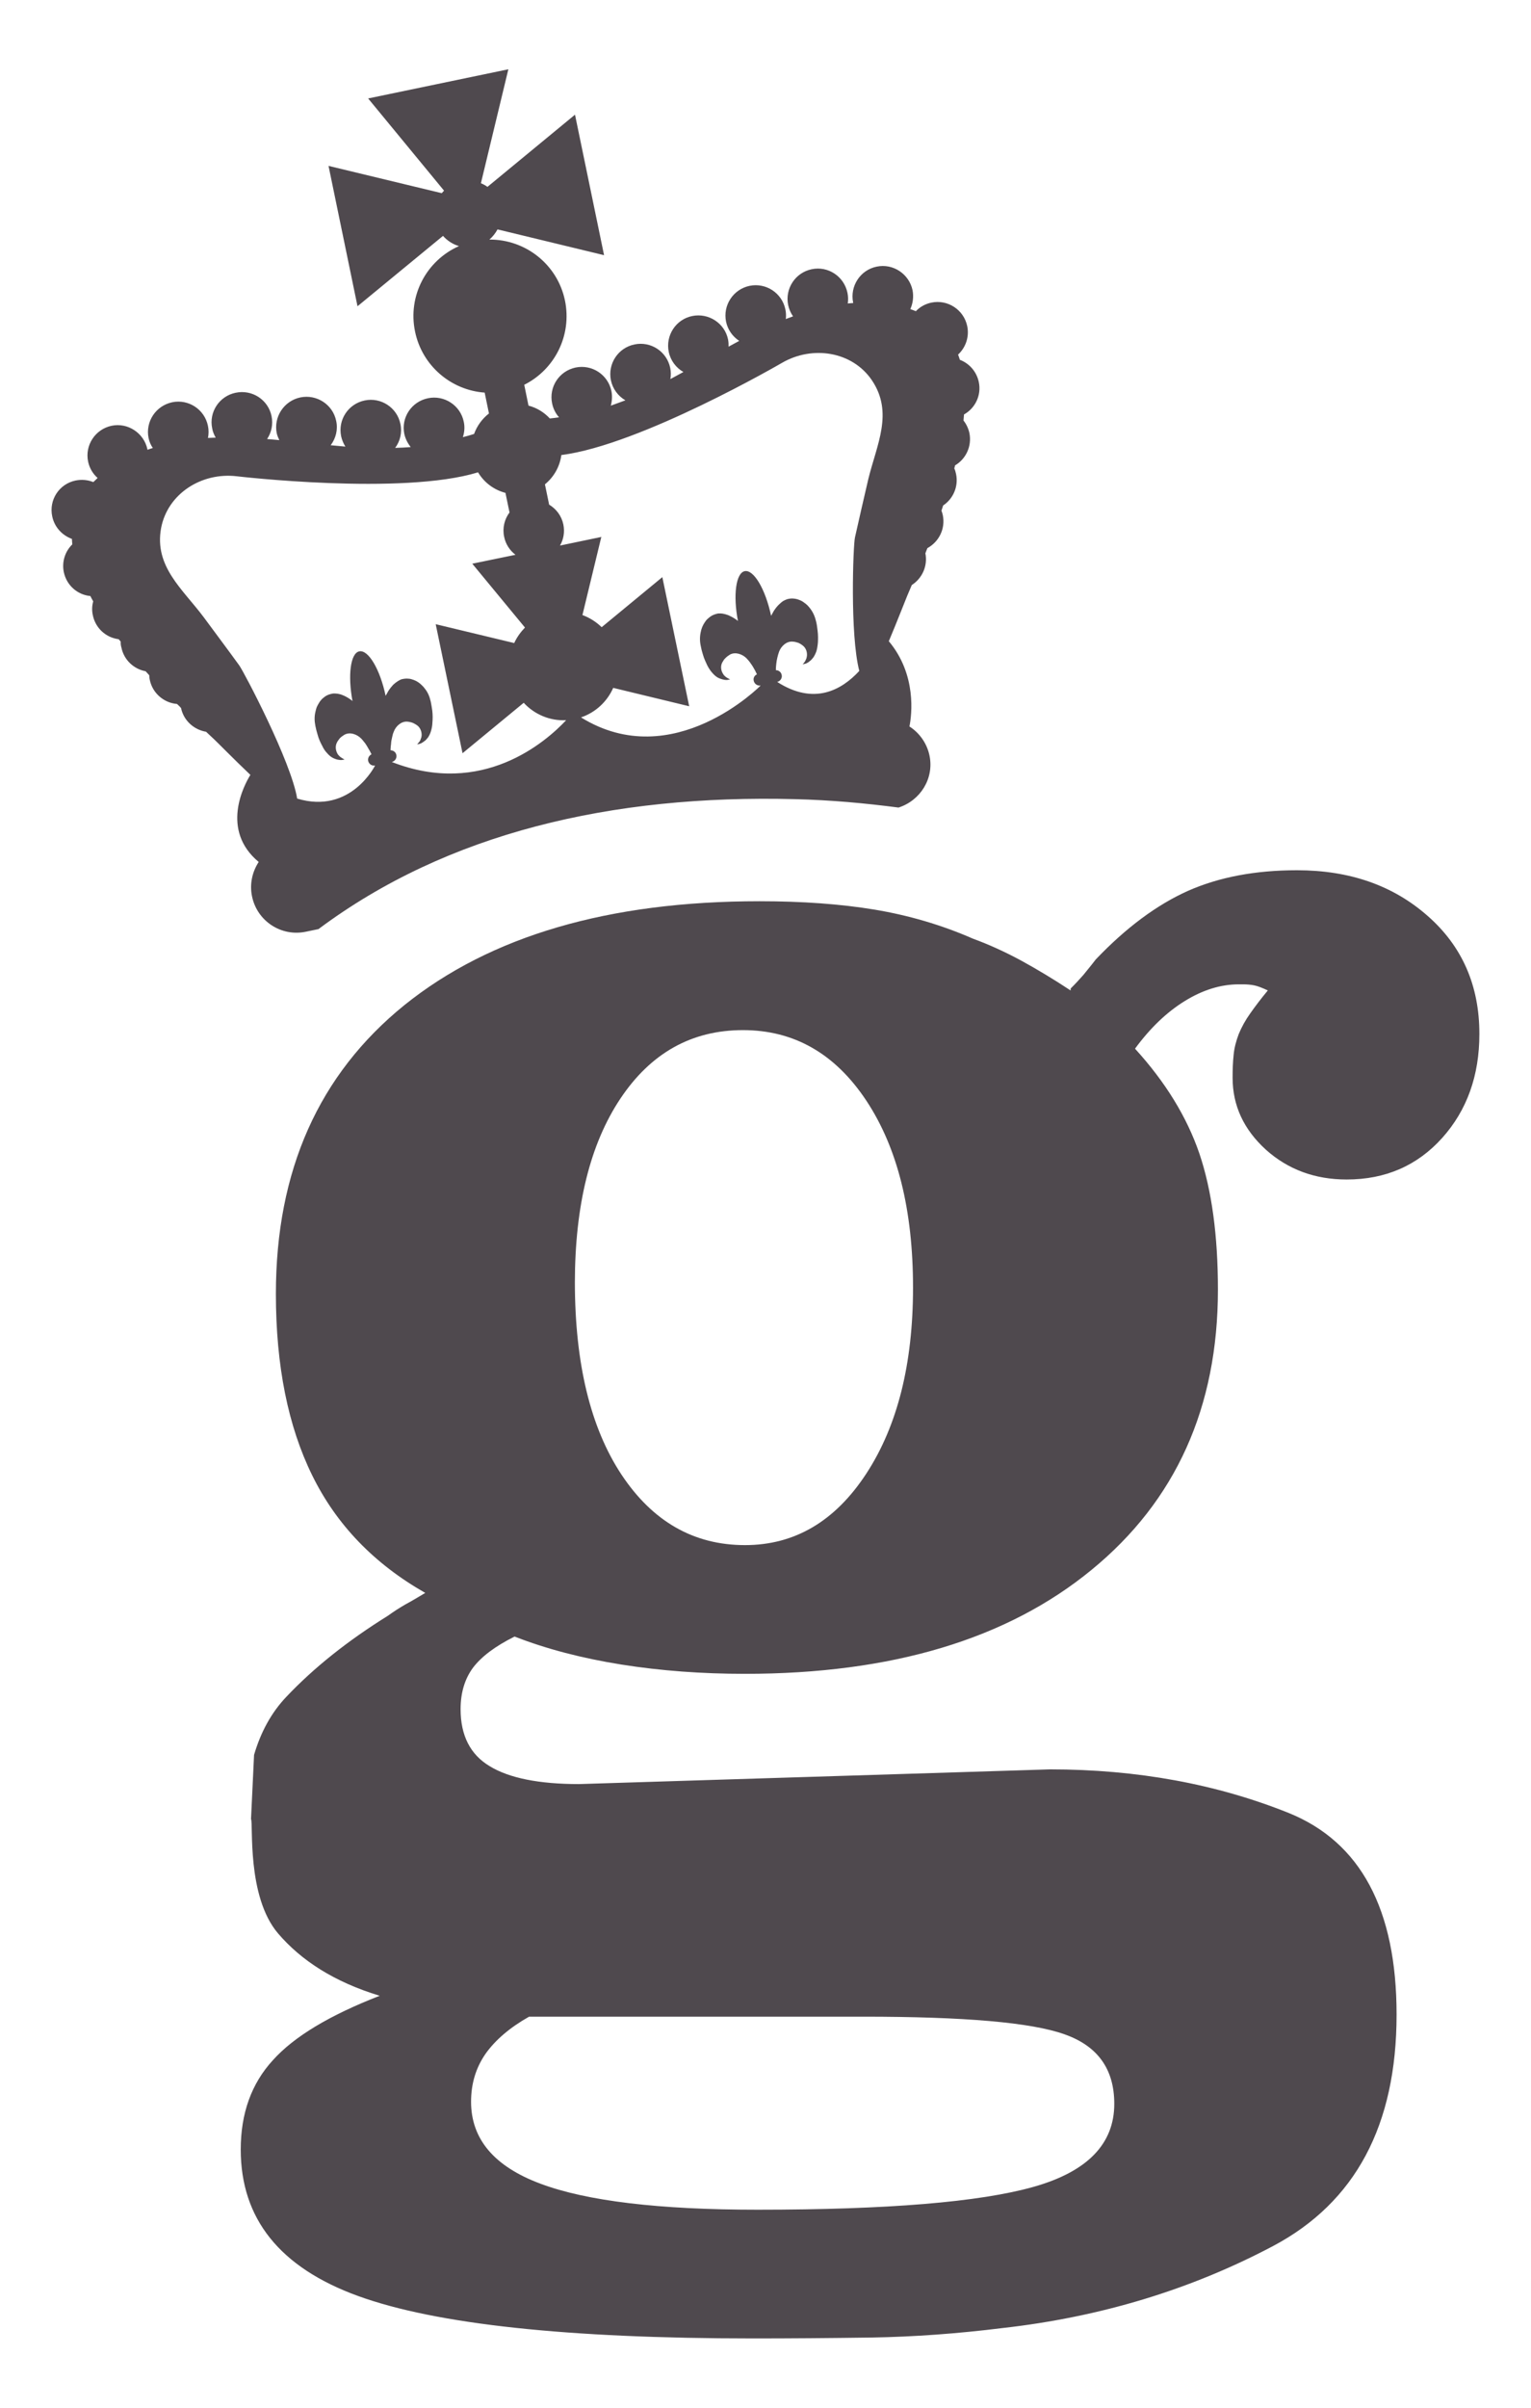
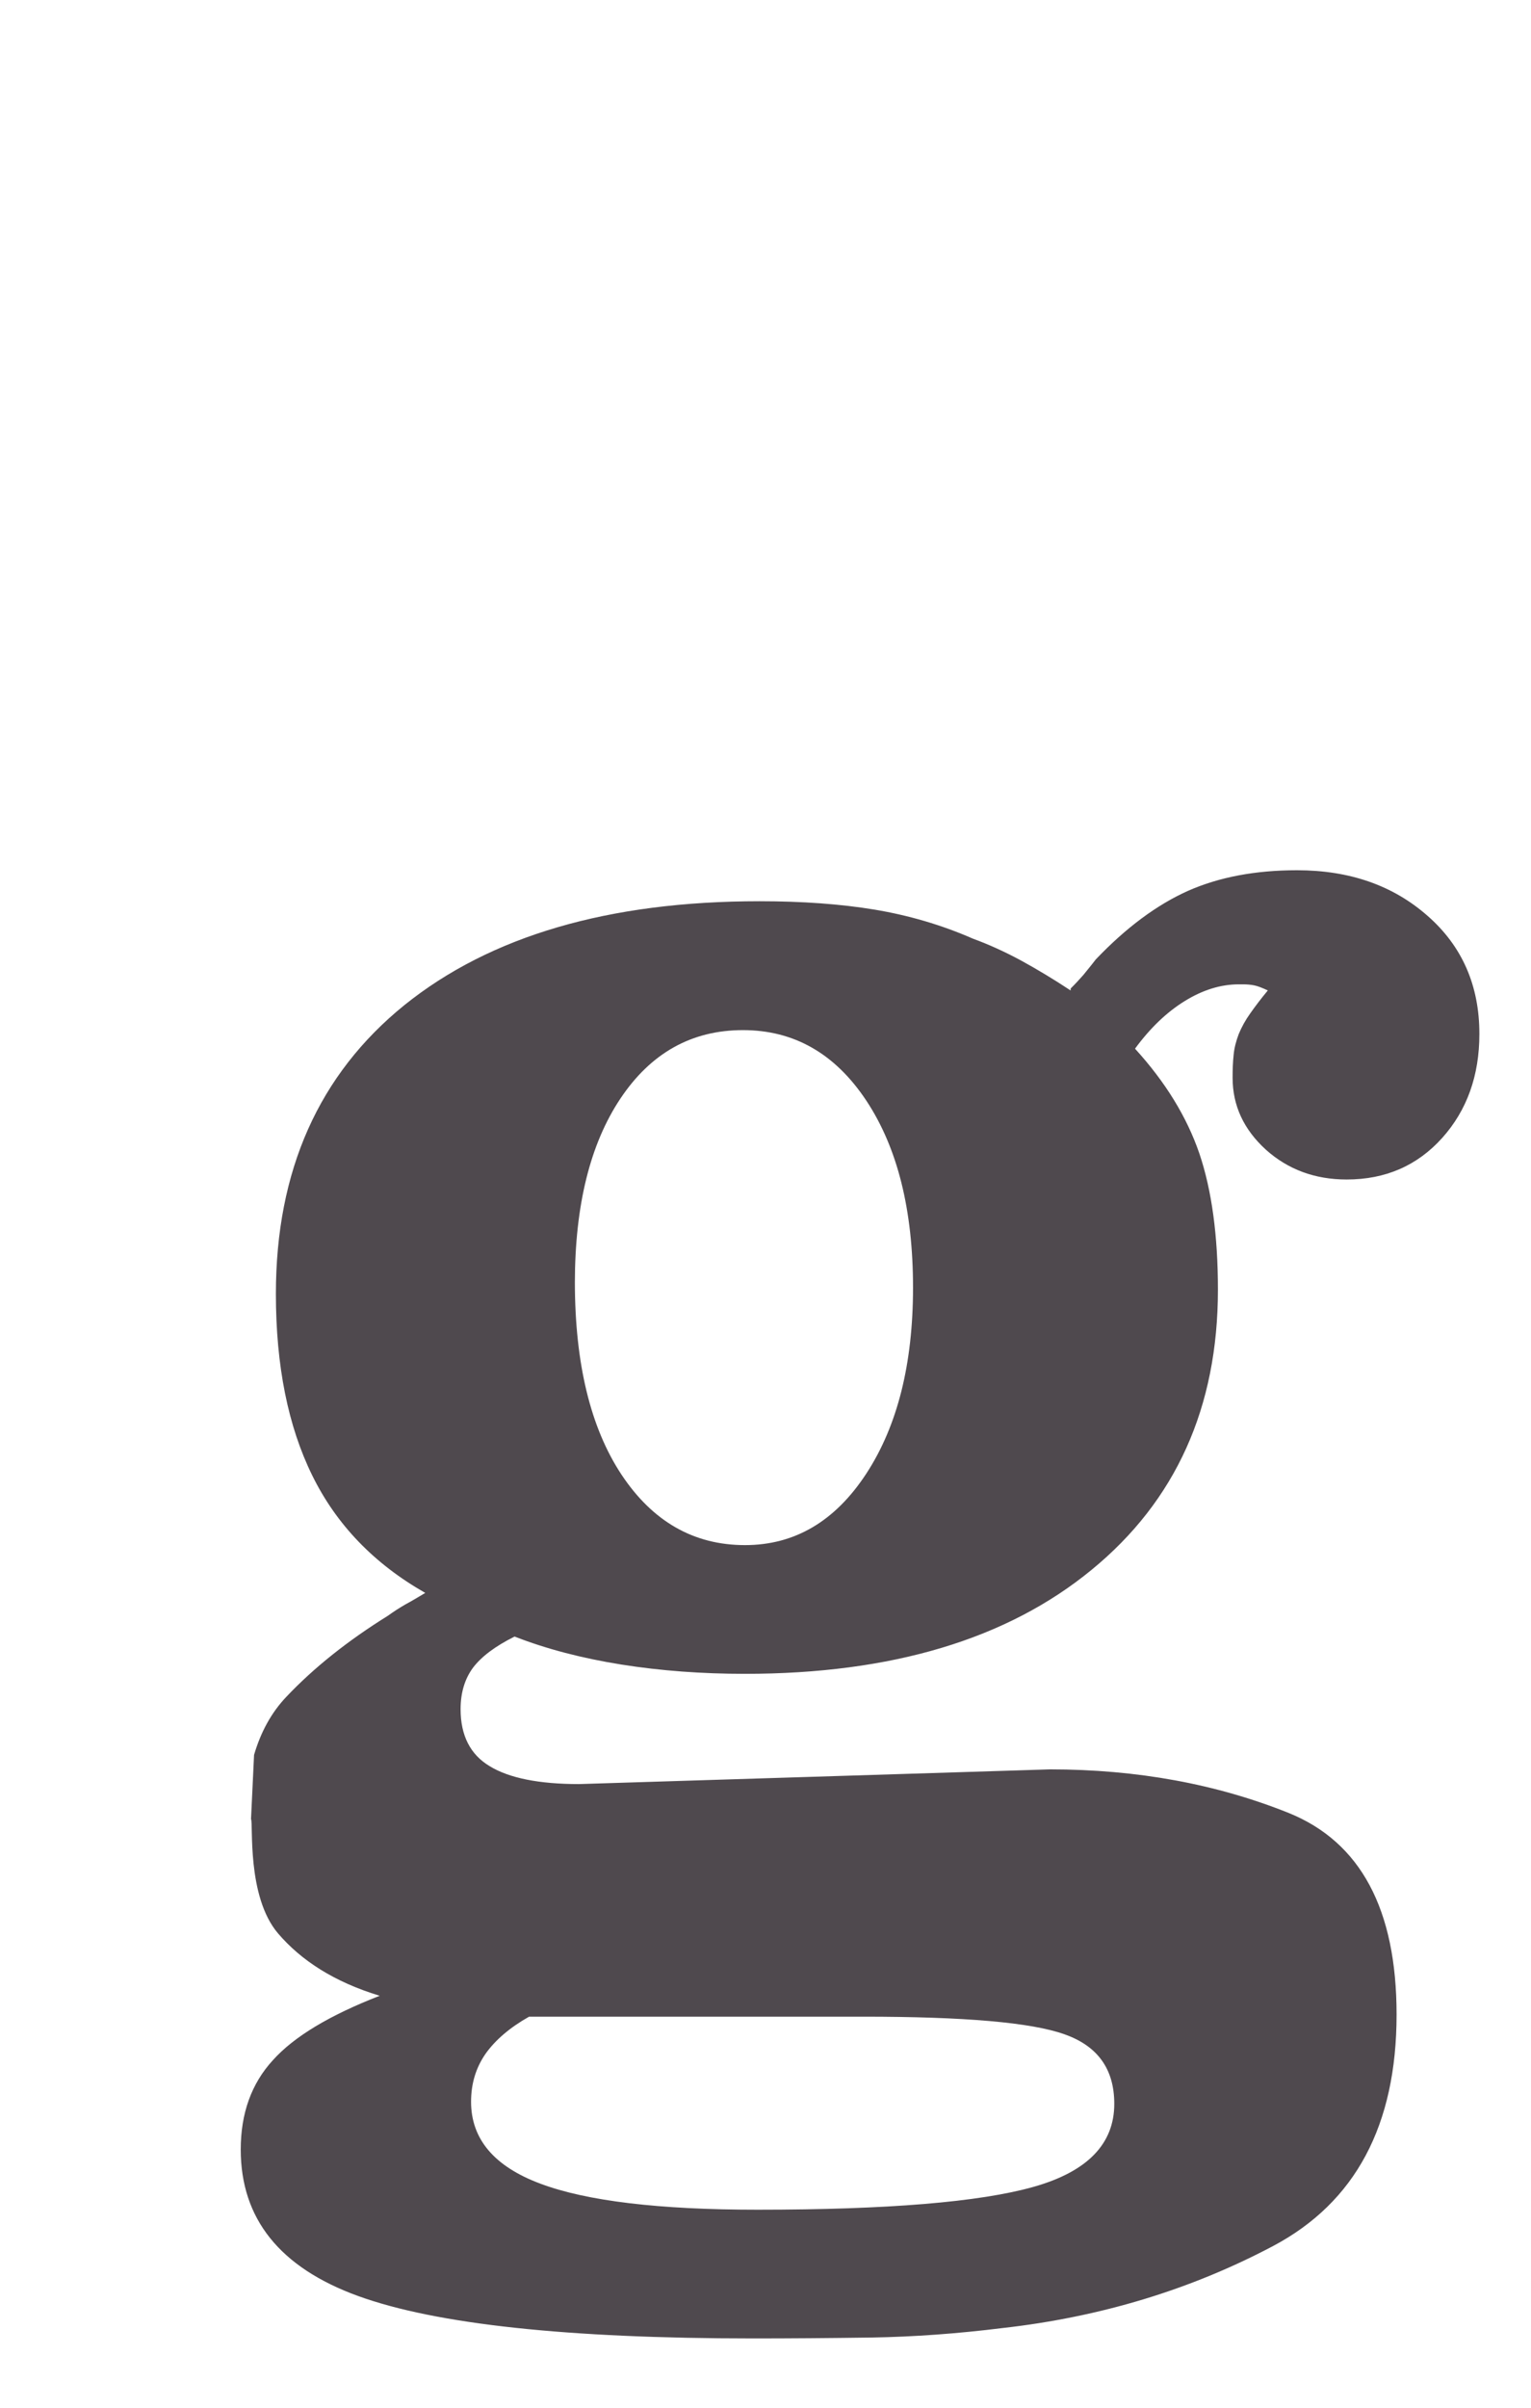
<svg xmlns="http://www.w3.org/2000/svg" version="1.1" id="Layer_1" x="0px" y="0px" width="70px" height="110px" viewBox="0 0 70 110" xml:space="preserve">
  <g>
-     <path fill="#4F494E" d="M3.288,24.62c0.002,0.077,0.012,0.171,0.018,0.25c-0.323,0.313-0.489,0.789-0.388,1.272 c0.129,0.603,0.624,1.033,1.214,1.089c0.041,0.084,0.084,0.164,0.13,0.242c-0.058,0.203-0.066,0.421-0.017,0.639 c0.125,0.595,0.605,1.02,1.181,1.091c0.033,0.034,0.061,0.076,0.094,0.113c-0.008,0.096,0.007,0.185,0.032,0.271 c0.115,0.565,0.568,0.981,1.104,1.079c0.057,0.068,0.117,0.12,0.169,0.188c0.003,0.063,0.006,0.136,0.024,0.21 c0.127,0.611,0.649,1.049,1.243,1.097c0.066,0.06,0.133,0.121,0.186,0.188c0.119,0.574,0.592,0.991,1.144,1.082 c0.137,0.123,0.254,0.244,0.372,0.349c0.088,0.078,0.954,0.958,1.654,1.621c-0.297,0.477-1.377,2.521,0.38,3.978 c-0.296,0.453-0.423,1.015-0.304,1.578c0.233,1.121,1.33,1.846,2.458,1.61l0.578-0.12c5.889-4.396,13.406-6.152,21.781-5.937 c1.66,0.04,3.22,0.186,4.741,0.384c0.997-0.319,1.632-1.326,1.417-2.371c-0.119-0.571-0.463-1.041-0.918-1.334 c0.107-0.53,0.338-2.366-0.943-3.894c0.373-0.882,0.802-1.991,0.85-2.097c0.062-0.144,0.131-0.303,0.201-0.471 c0.473-0.302,0.735-0.87,0.621-1.447c0.028-0.083,0.061-0.164,0.094-0.24c0.528-0.287,0.83-0.888,0.702-1.508 c-0.014-0.07-0.04-0.141-0.061-0.202c0.025-0.078,0.052-0.153,0.077-0.237c0.457-0.302,0.709-0.866,0.591-1.435 c-0.019-0.09-0.044-0.178-0.081-0.26c0.013-0.044,0.026-0.087,0.035-0.137c0.496-0.29,0.777-0.878,0.656-1.477 c-0.049-0.216-0.141-0.41-0.27-0.572c0.008-0.094,0.018-0.186,0.023-0.277c0.514-0.285,0.803-0.88,0.677-1.479 c-0.102-0.486-0.44-0.855-0.866-1.018c-0.025-0.083-0.053-0.16-0.082-0.238c0.343-0.318,0.522-0.804,0.418-1.302 c-0.157-0.748-0.892-1.228-1.637-1.073c-0.281,0.058-0.525,0.196-0.711,0.392c-0.086-0.035-0.166-0.065-0.254-0.094 c0.119-0.262,0.16-0.568,0.102-0.866c-0.158-0.742-0.892-1.234-1.642-1.075c-0.747,0.153-1.229,0.89-1.074,1.641 c-0.001,0.009,0.001,0.017,0.005,0.021c-0.085,0.003-0.165,0.013-0.25,0.021c0.023-0.158,0.02-0.323-0.014-0.486 c-0.157-0.754-0.888-1.237-1.637-1.079c-0.749,0.155-1.229,0.889-1.075,1.635c0.041,0.192,0.118,0.369,0.224,0.517 c-0.108,0.046-0.224,0.078-0.331,0.125c0.017-0.147,0.011-0.291-0.02-0.444c-0.157-0.748-0.886-1.227-1.635-1.075 c-0.748,0.156-1.231,0.888-1.077,1.639c0.08,0.376,0.305,0.683,0.602,0.876c-0.16,0.089-0.322,0.177-0.487,0.265 c0.003-0.106-0.001-0.215-0.024-0.33c-0.152-0.745-0.893-1.223-1.639-1.07c-0.749,0.153-1.227,0.891-1.073,1.636 c0.083,0.401,0.336,0.731,0.671,0.921c-0.198,0.105-0.396,0.217-0.596,0.323c0.029-0.167,0.029-0.336-0.007-0.508 c-0.156-0.753-0.89-1.23-1.635-1.074c-0.751,0.154-1.231,0.887-1.077,1.638c0.084,0.398,0.331,0.722,0.662,0.915 c-0.223,0.084-0.444,0.16-0.667,0.244c0.058-0.214,0.074-0.435,0.029-0.664c-0.157-0.755-0.893-1.234-1.641-1.078 c-0.751,0.161-1.228,0.889-1.071,1.641c0.049,0.239,0.162,0.462,0.317,0.633c-0.139,0.018-0.274,0.04-0.422,0.053 c-0.258-0.28-0.597-0.49-0.975-0.587l-0.195-0.952c1.391-0.695,2.189-2.257,1.863-3.846c-0.345-1.665-1.821-2.801-3.456-2.788 c0.154-0.132,0.276-0.291,0.372-0.465l4.871,1.178L26.29,5.239l-4.002,3.298c-0.094-0.065-0.191-0.123-0.3-0.165l1.255-5.207 l-6.411,1.333l3.469,4.211c-0.035,0.042-0.07,0.081-0.103,0.117l-5.177-1.247l1.325,6.413l3.909-3.215 c0.192,0.216,0.446,0.384,0.73,0.466c-1.476,0.653-2.352,2.26-2.007,3.909c0.324,1.567,1.657,2.677,3.182,2.785l0.196,0.953 c-0.309,0.24-0.547,0.568-0.68,0.936c-0.167,0.055-0.346,0.105-0.512,0.146c0.069-0.216,0.095-0.46,0.04-0.705 c-0.154-0.75-0.894-1.228-1.636-1.073c-0.755,0.156-1.238,0.885-1.081,1.636c0.053,0.229,0.156,0.422,0.29,0.596 c-0.232,0.018-0.47,0.03-0.71,0.036c0.225-0.298,0.326-0.695,0.24-1.095c-0.151-0.745-0.889-1.229-1.635-1.071 c-0.746,0.155-1.231,0.882-1.074,1.636c0.038,0.174,0.107,0.331,0.193,0.471c-0.219-0.019-0.449-0.041-0.672-0.062 c0.234-0.308,0.34-0.711,0.252-1.11c-0.152-0.751-0.893-1.227-1.635-1.075c-0.749,0.155-1.236,0.891-1.082,1.641 c0.026,0.111,0.071,0.215,0.117,0.311c-0.192-0.021-0.371-0.031-0.558-0.05c0.195-0.295,0.282-0.664,0.203-1.046 c-0.154-0.751-0.89-1.227-1.64-1.069c-0.747,0.152-1.234,0.884-1.073,1.633c0.025,0.153,0.089,0.291,0.159,0.419 c-0.12,0-0.236,0.011-0.353,0.014c0.035-0.174,0.039-0.369-0.002-0.555c-0.153-0.751-0.891-1.23-1.63-1.077 c-0.753,0.158-1.236,0.887-1.084,1.635c0.037,0.172,0.099,0.32,0.195,0.456c-0.087,0.024-0.169,0.053-0.243,0.081 c0-0.004-0.003-0.014-0.005-0.021c-0.155-0.742-0.897-1.233-1.639-1.076c-0.747,0.159-1.23,0.89-1.072,1.64 c0.062,0.297,0.223,0.562,0.434,0.744c-0.062,0.068-0.138,0.13-0.197,0.189c-0.244-0.099-0.524-0.129-0.811-0.072 c-0.751,0.156-1.228,0.888-1.067,1.639C2.49,24.086,2.848,24.462,3.288,24.62z M25.666,20.789c3.638-0.46,10.085-4.21,10.085-4.21 c1.398-0.812,3.216-0.524,4.109,0.787c1.009,1.489,0.222,2.954-0.159,4.52c-0.208,0.896-0.413,1.779-0.611,2.668 c-0.081,0.354-0.235,4.428,0.198,6.098c-0.812,0.88-2.072,1.582-3.754,0.502c0.145-0.03,0.24-0.181,0.206-0.318 c-0.023-0.13-0.14-0.218-0.267-0.219c0.002-0.015,0.004-0.034,0.002-0.056c0.002-0.07,0.008-0.15,0.019-0.241 c0.01-0.086,0.024-0.184,0.047-0.275c0.02-0.09,0.048-0.184,0.081-0.276c0.094-0.249,0.341-0.484,0.625-0.456 c0.086,0.002,0.181,0.032,0.257,0.056c0.035,0.018,0.071,0.032,0.108,0.058c0.035,0.02,0.071,0.049,0.104,0.074 c0.133,0.109,0.193,0.284,0.179,0.455c-0.007,0.044-0.013,0.084-0.025,0.124c-0.019,0.044-0.038,0.091-0.065,0.137 c-0.029,0.045-0.063,0.089-0.107,0.131c0,0,0.019,0,0.046-0.009c0.032-0.002,0.069-0.013,0.122-0.032 c0.049-0.023,0.104-0.055,0.153-0.099c0.06-0.042,0.115-0.103,0.171-0.176c0.049-0.074,0.094-0.162,0.135-0.274 c0.036-0.111,0.057-0.251,0.071-0.404c0.008-0.163,0.012-0.339-0.016-0.554c-0.017-0.132-0.031-0.264-0.062-0.389 c-0.053-0.229-0.133-0.427-0.279-0.616c-0.038-0.046-0.077-0.098-0.129-0.149c-0.052-0.047-0.104-0.091-0.172-0.135 c-0.06-0.046-0.129-0.08-0.206-0.107c-0.07-0.028-0.156-0.051-0.246-0.057c-0.091-0.011-0.183,0-0.282,0.024 c0,0-0.024,0.004-0.059,0.022c-0.03,0.012-0.084,0.033-0.148,0.071c-0.056,0.042-0.125,0.095-0.196,0.168 c-0.072,0.071-0.151,0.169-0.224,0.283c-0.039,0.068-0.078,0.139-0.121,0.219c-0.258-1.215-0.794-2.124-1.208-2.04 c-0.401,0.085-0.536,1.097-0.308,2.275c-0.042-0.035-0.079-0.062-0.118-0.088c-0.117-0.078-0.227-0.134-0.319-0.174 c-0.095-0.037-0.178-0.057-0.247-0.07c-0.072-0.014-0.127-0.014-0.166-0.01c-0.037-0.004-0.06,0.001-0.06,0.001 c-0.1,0.02-0.192,0.051-0.268,0.091c-0.081,0.044-0.148,0.096-0.207,0.152c-0.061,0.054-0.104,0.114-0.145,0.18 c-0.041,0.062-0.076,0.129-0.103,0.195c-0.022,0.066-0.047,0.124-0.057,0.184c-0.058,0.231-0.06,0.446-0.012,0.674 c0.022,0.125,0.057,0.261,0.096,0.386c0.059,0.207,0.138,0.367,0.206,0.513c0.073,0.139,0.151,0.254,0.23,0.34 c0.075,0.086,0.152,0.155,0.234,0.205c0.079,0.044,0.156,0.071,0.221,0.088c0.068,0.02,0.133,0.03,0.188,0.03 c0.05,0,0.095-0.011,0.122-0.018c0.034-0.008,0.048-0.008,0.048-0.008c-0.059-0.028-0.109-0.057-0.155-0.084 c-0.046-0.029-0.082-0.062-0.114-0.095c-0.027-0.029-0.054-0.067-0.072-0.105c-0.085-0.149-0.1-0.333-0.02-0.487 c0.023-0.038,0.046-0.076,0.068-0.112c0.021-0.037,0.052-0.062,0.08-0.093c0.054-0.057,0.134-0.116,0.207-0.16 c0.25-0.135,0.571-0.015,0.756,0.171c0.068,0.075,0.133,0.146,0.186,0.227c0.059,0.079,0.107,0.157,0.148,0.231 c0.045,0.08,0.086,0.149,0.112,0.214c0.013,0.023,0.019,0.04,0.03,0.06c-0.11,0.047-0.178,0.168-0.148,0.293 c0.031,0.146,0.172,0.244,0.318,0.218c0,0-4,4.065-8.214,1.457c0.672-0.229,1.197-0.725,1.472-1.349l3.474,0.84l-1.228-5.899 l-2.774,2.287c-0.25-0.244-0.55-0.433-0.879-0.555l0.863-3.568l-1.889,0.393c0.162-0.279,0.224-0.616,0.153-0.964 c-0.082-0.395-0.327-0.71-0.65-0.906l-0.192-0.927C25.323,21.795,25.595,21.32,25.666,20.789z M7.366,24.124 c0.299-1.569,1.849-2.556,3.461-2.365c0.001,0,7.55,0.887,11.03-0.18c0.28,0.467,0.728,0.803,1.253,0.938l0.186,0.896 c-0.228,0.303-0.332,0.705-0.246,1.108c0.066,0.336,0.259,0.63,0.52,0.825l-1.977,0.407l2.409,2.917 c-0.2,0.209-0.373,0.447-0.491,0.709l-3.59-0.862l1.227,5.895l2.797-2.304c0.487,0.529,1.197,0.835,1.941,0.795 c-0.925,0.986-3.826,3.531-7.972,1.909c0.142-0.032,0.24-0.174,0.208-0.321c-0.024-0.128-0.137-0.212-0.264-0.214 c0-0.02-0.004-0.038,0-0.06c0.005-0.066,0.008-0.156,0.023-0.238c0.002-0.086,0.019-0.178,0.042-0.271 c0.02-0.095,0.041-0.192,0.081-0.279c0.087-0.248,0.344-0.486,0.624-0.459c0.082,0.006,0.179,0.028,0.255,0.059 c0.03,0.019,0.067,0.029,0.106,0.056c0.039,0.022,0.075,0.047,0.11,0.074c0.126,0.108,0.189,0.283,0.178,0.45 c-0.007,0.047-0.012,0.095-0.033,0.131c-0.008,0.043-0.029,0.088-0.06,0.135c-0.03,0.037-0.068,0.085-0.112,0.133 c0,0,0.021-0.001,0.05-0.009c0.03-0.001,0.075-0.019,0.122-0.035c0.045-0.022,0.103-0.058,0.159-0.102 c0.06-0.038,0.109-0.098,0.167-0.17c0.049-0.075,0.098-0.168,0.13-0.276c0.036-0.111,0.066-0.251,0.071-0.408 c0.014-0.158,0.018-0.335-0.007-0.545c-0.022-0.135-0.039-0.271-0.067-0.397c-0.051-0.229-0.128-0.43-0.28-0.615 c-0.032-0.047-0.077-0.096-0.132-0.147c-0.047-0.047-0.101-0.095-0.166-0.137c-0.059-0.041-0.133-0.078-0.208-0.105 c-0.078-0.027-0.158-0.056-0.248-0.056c-0.086-0.01-0.186,0.001-0.282,0.023c0,0-0.027,0.005-0.057,0.018 c-0.033,0.018-0.086,0.039-0.144,0.079c-0.06,0.036-0.129,0.093-0.206,0.162c-0.071,0.076-0.146,0.17-0.221,0.286 c-0.037,0.065-0.077,0.144-0.121,0.216c-0.255-1.208-0.79-2.119-1.207-2.031c-0.398,0.08-0.53,1.088-0.308,2.272 c-0.036-0.039-0.081-0.065-0.115-0.091c-0.116-0.08-0.224-0.136-0.314-0.173c-0.103-0.044-0.186-0.064-0.254-0.074 c-0.075-0.01-0.128-0.01-0.161-0.01c-0.041-0.002-0.062,0.005-0.062,0.005c-0.102,0.018-0.2,0.048-0.271,0.086 c-0.082,0.042-0.143,0.098-0.211,0.154c-0.055,0.058-0.103,0.115-0.14,0.181c-0.039,0.062-0.077,0.13-0.105,0.192 c-0.023,0.066-0.044,0.131-0.054,0.186c-0.061,0.233-0.056,0.447-0.01,0.679c0.025,0.124,0.058,0.256,0.096,0.38 c0.055,0.211,0.133,0.374,0.208,0.513c0.069,0.147,0.142,0.257,0.229,0.345c0.074,0.089,0.151,0.153,0.229,0.201 c0.077,0.044,0.149,0.072,0.223,0.094c0.07,0.017,0.13,0.021,0.184,0.025c0.049-0.004,0.093-0.009,0.125-0.016 c0.027-0.004,0.041-0.01,0.041-0.01c-0.052-0.024-0.105-0.055-0.149-0.086c-0.051-0.028-0.079-0.061-0.112-0.094 c-0.03-0.03-0.059-0.065-0.074-0.105c-0.078-0.145-0.096-0.334-0.016-0.487c0.016-0.035,0.038-0.074,0.065-0.106 c0.027-0.042,0.051-0.066,0.072-0.096c0.063-0.061,0.143-0.119,0.208-0.157c0.258-0.141,0.578-0.015,0.765,0.174 c0.065,0.065,0.125,0.15,0.185,0.221c0.054,0.078,0.099,0.154,0.144,0.235c0.045,0.074,0.086,0.143,0.115,0.207 c0.008,0.021,0.02,0.041,0.028,0.059c-0.112,0.051-0.176,0.172-0.153,0.297c0.032,0.151,0.174,0.239,0.317,0.213 c0,0-1.114,2.251-3.563,1.511c-0.277-1.696-2.429-5.777-2.644-6.079c-0.536-0.741-1.086-1.47-1.627-2.205 C8.349,26.908,7.042,25.883,7.366,24.124z" />
    <path fill="#4F494E" d="M65.273,41.843c-1.58-1.392-3.568-2.085-5.973-2.085c-1.904,0-3.557,0.313-4.982,0.941 c-1.426,0.639-2.831,1.68-4.22,3.137c-0.193,0.254-0.388,0.486-0.568,0.71c-0.195,0.221-0.386,0.427-0.578,0.615v0.091 c-0.755-0.499-1.512-0.956-2.27-1.371c-0.766-0.412-1.489-0.738-2.186-0.992c-1.457-0.638-2.958-1.073-4.504-1.331 c-1.552-0.257-3.307-0.384-5.265-0.384c-6.897,0-12.305,1.585-16.235,4.744c-3.915,3.168-5.878,7.56-5.878,13.193 c0,3.29,0.558,6.056,1.663,8.298c1.106,2.25,2.827,4.033,5.167,5.365c-0.315,0.186-0.614,0.369-0.898,0.52 c-0.278,0.16-0.549,0.334-0.81,0.523c-1.83,1.137-3.383,2.371-4.645,3.705c-0.681,0.715-1.167,1.604-1.475,2.652l-0.139,2.932 c0.112,0.197-0.21,3.534,1.238,5.227c1.053,1.23,2.56,2.213,4.646,2.846c-2.279,0.885-3.913,1.861-4.884,2.943 c-0.985,1.072-1.47,2.436-1.47,4.08c0,3.16,1.785,5.391,5.359,6.691c3.567,1.295,9.594,1.941,18.069,1.941 c1.648,0,3.45-0.014,5.414-0.041c1.955-0.033,3.947-0.18,5.977-0.432c4.488-0.504,8.616-1.756,12.384-3.75 c3.761-1.994,5.644-5.516,5.644-10.574c0-4.809-1.648-7.881-4.932-9.209c-3.293-1.32-6.925-1.992-10.914-1.992l-21.536,0.672 c-1.835,0-3.2-0.277-4.083-0.818c-0.887-0.529-1.33-1.404-1.33-2.604c0-0.758,0.194-1.389,0.57-1.898 c0.383-0.504,1.012-0.979,1.899-1.42c1.453,0.568,3.085,0.992,4.882,1.279c1.812,0.287,3.686,0.424,5.651,0.424 c6.7,0,11.978-1.578,15.842-4.746c3.856-3.154,5.783-7.43,5.783-12.806c0-2.468-0.281-4.54-0.848-6.218 c-0.574-1.674-1.554-3.269-2.943-4.791c0.694-0.944,1.451-1.669,2.277-2.178c0.821-0.507,1.646-0.761,2.465-0.761h0.191 c0.188,0,0.361,0.015,0.521,0.047c0.16,0.033,0.37,0.114,0.618,0.232c-0.317,0.383-0.583,0.734-0.807,1.053 c-0.223,0.312-0.395,0.63-0.523,0.94c-0.121,0.32-0.206,0.642-0.233,0.952c-0.035,0.318-0.047,0.669-0.047,1.042 c0,1.271,0.505,2.359,1.518,3.285c1.013,0.908,2.245,1.365,3.697,1.365c1.775,0,3.23-0.633,4.37-1.901 c1.13-1.262,1.698-2.844,1.698-4.743C67.643,45.037,66.857,43.23,65.273,41.843z M22.197,93.833 c0.446-0.629,1.115-1.205,1.994-1.699H39.47c4.616,0,7.68,0.262,9.2,0.805c1.521,0.535,2.277,1.592,2.277,3.178 c0,1.834-1.236,3.1-3.697,3.793c-2.468,0.695-6.675,1.043-12.622,1.043c-4.49,0-7.8-0.395-9.917-1.188 c-2.113-0.787-3.173-2.039-3.173-3.744C21.538,95.194,21.757,94.472,22.197,93.833z M39.612,67.319 c-1.426,2.182-3.275,3.271-5.549,3.271c-2.341,0-4.223-1.074-5.651-3.225c-1.415-2.143-2.123-5.068-2.128-8.776 c0.005-3.519,0.696-6.324,2.082-8.399c1.392-2.083,3.259-3.128,5.604-3.128c2.337,0,4.216,1.075,5.642,3.225 c1.425,2.154,2.133,4.991,2.133,8.541C41.745,62.3,41.037,65.138,39.612,67.319z" />
  </g>
</svg>